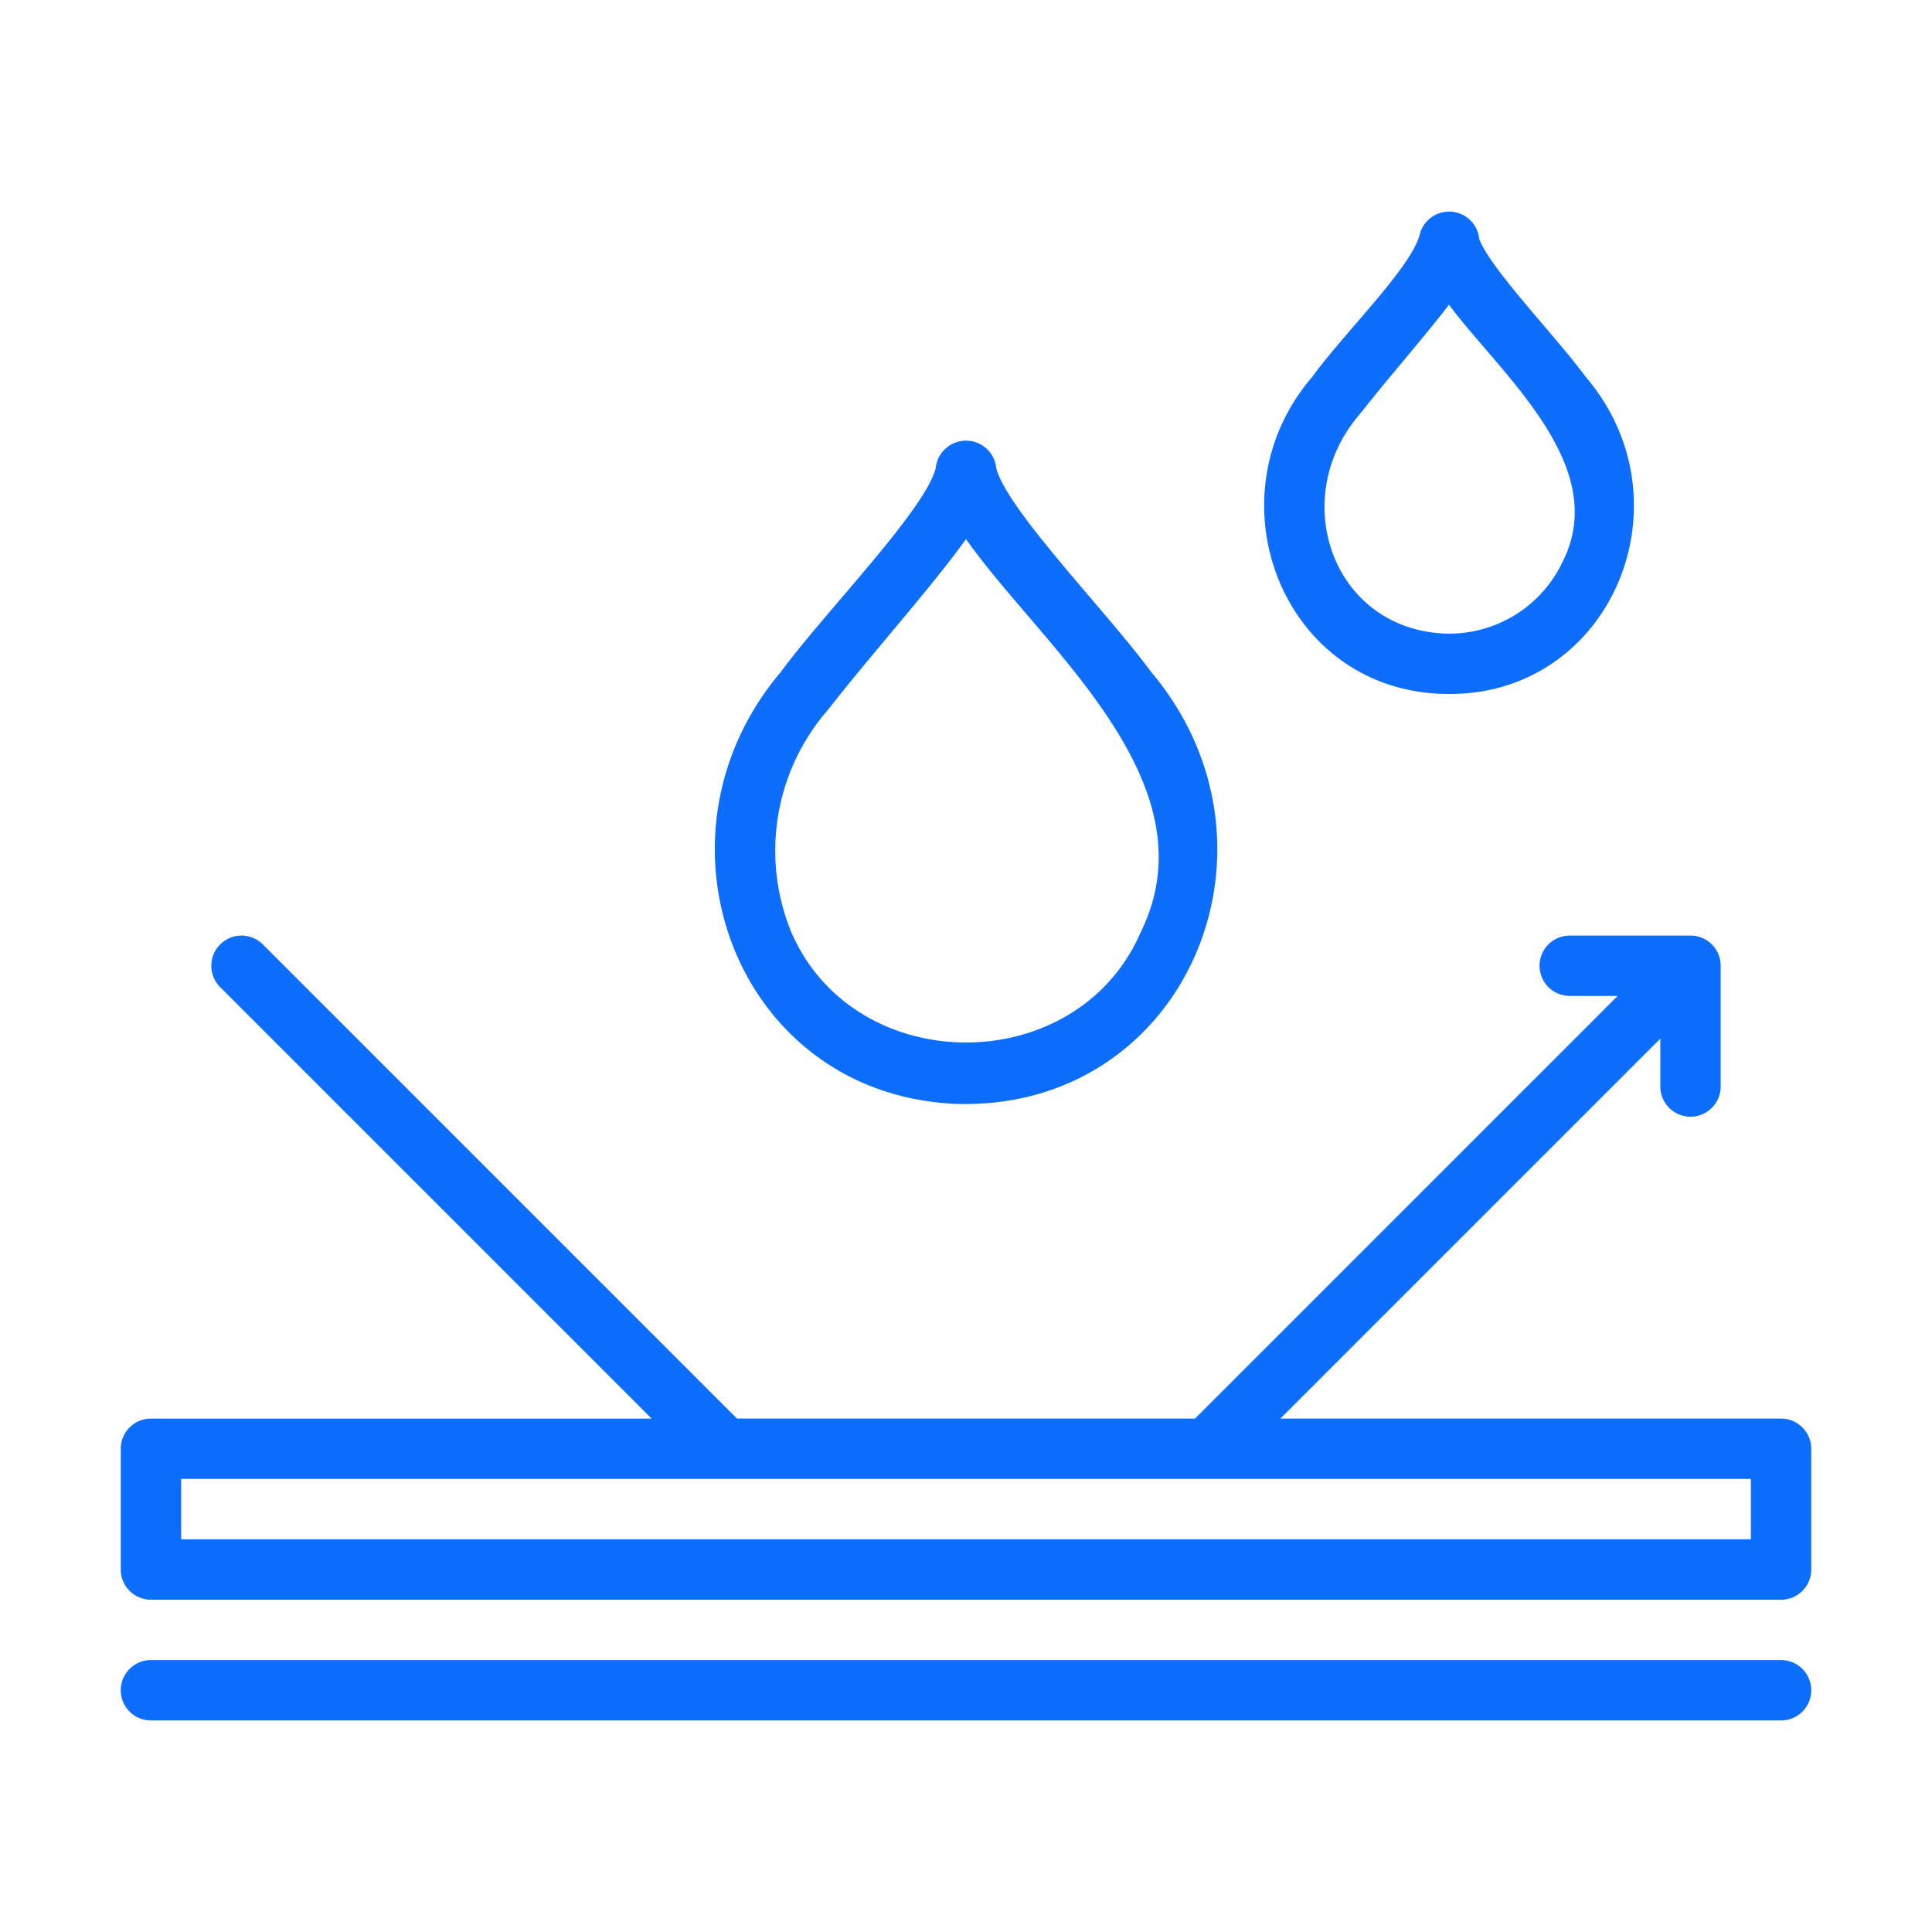
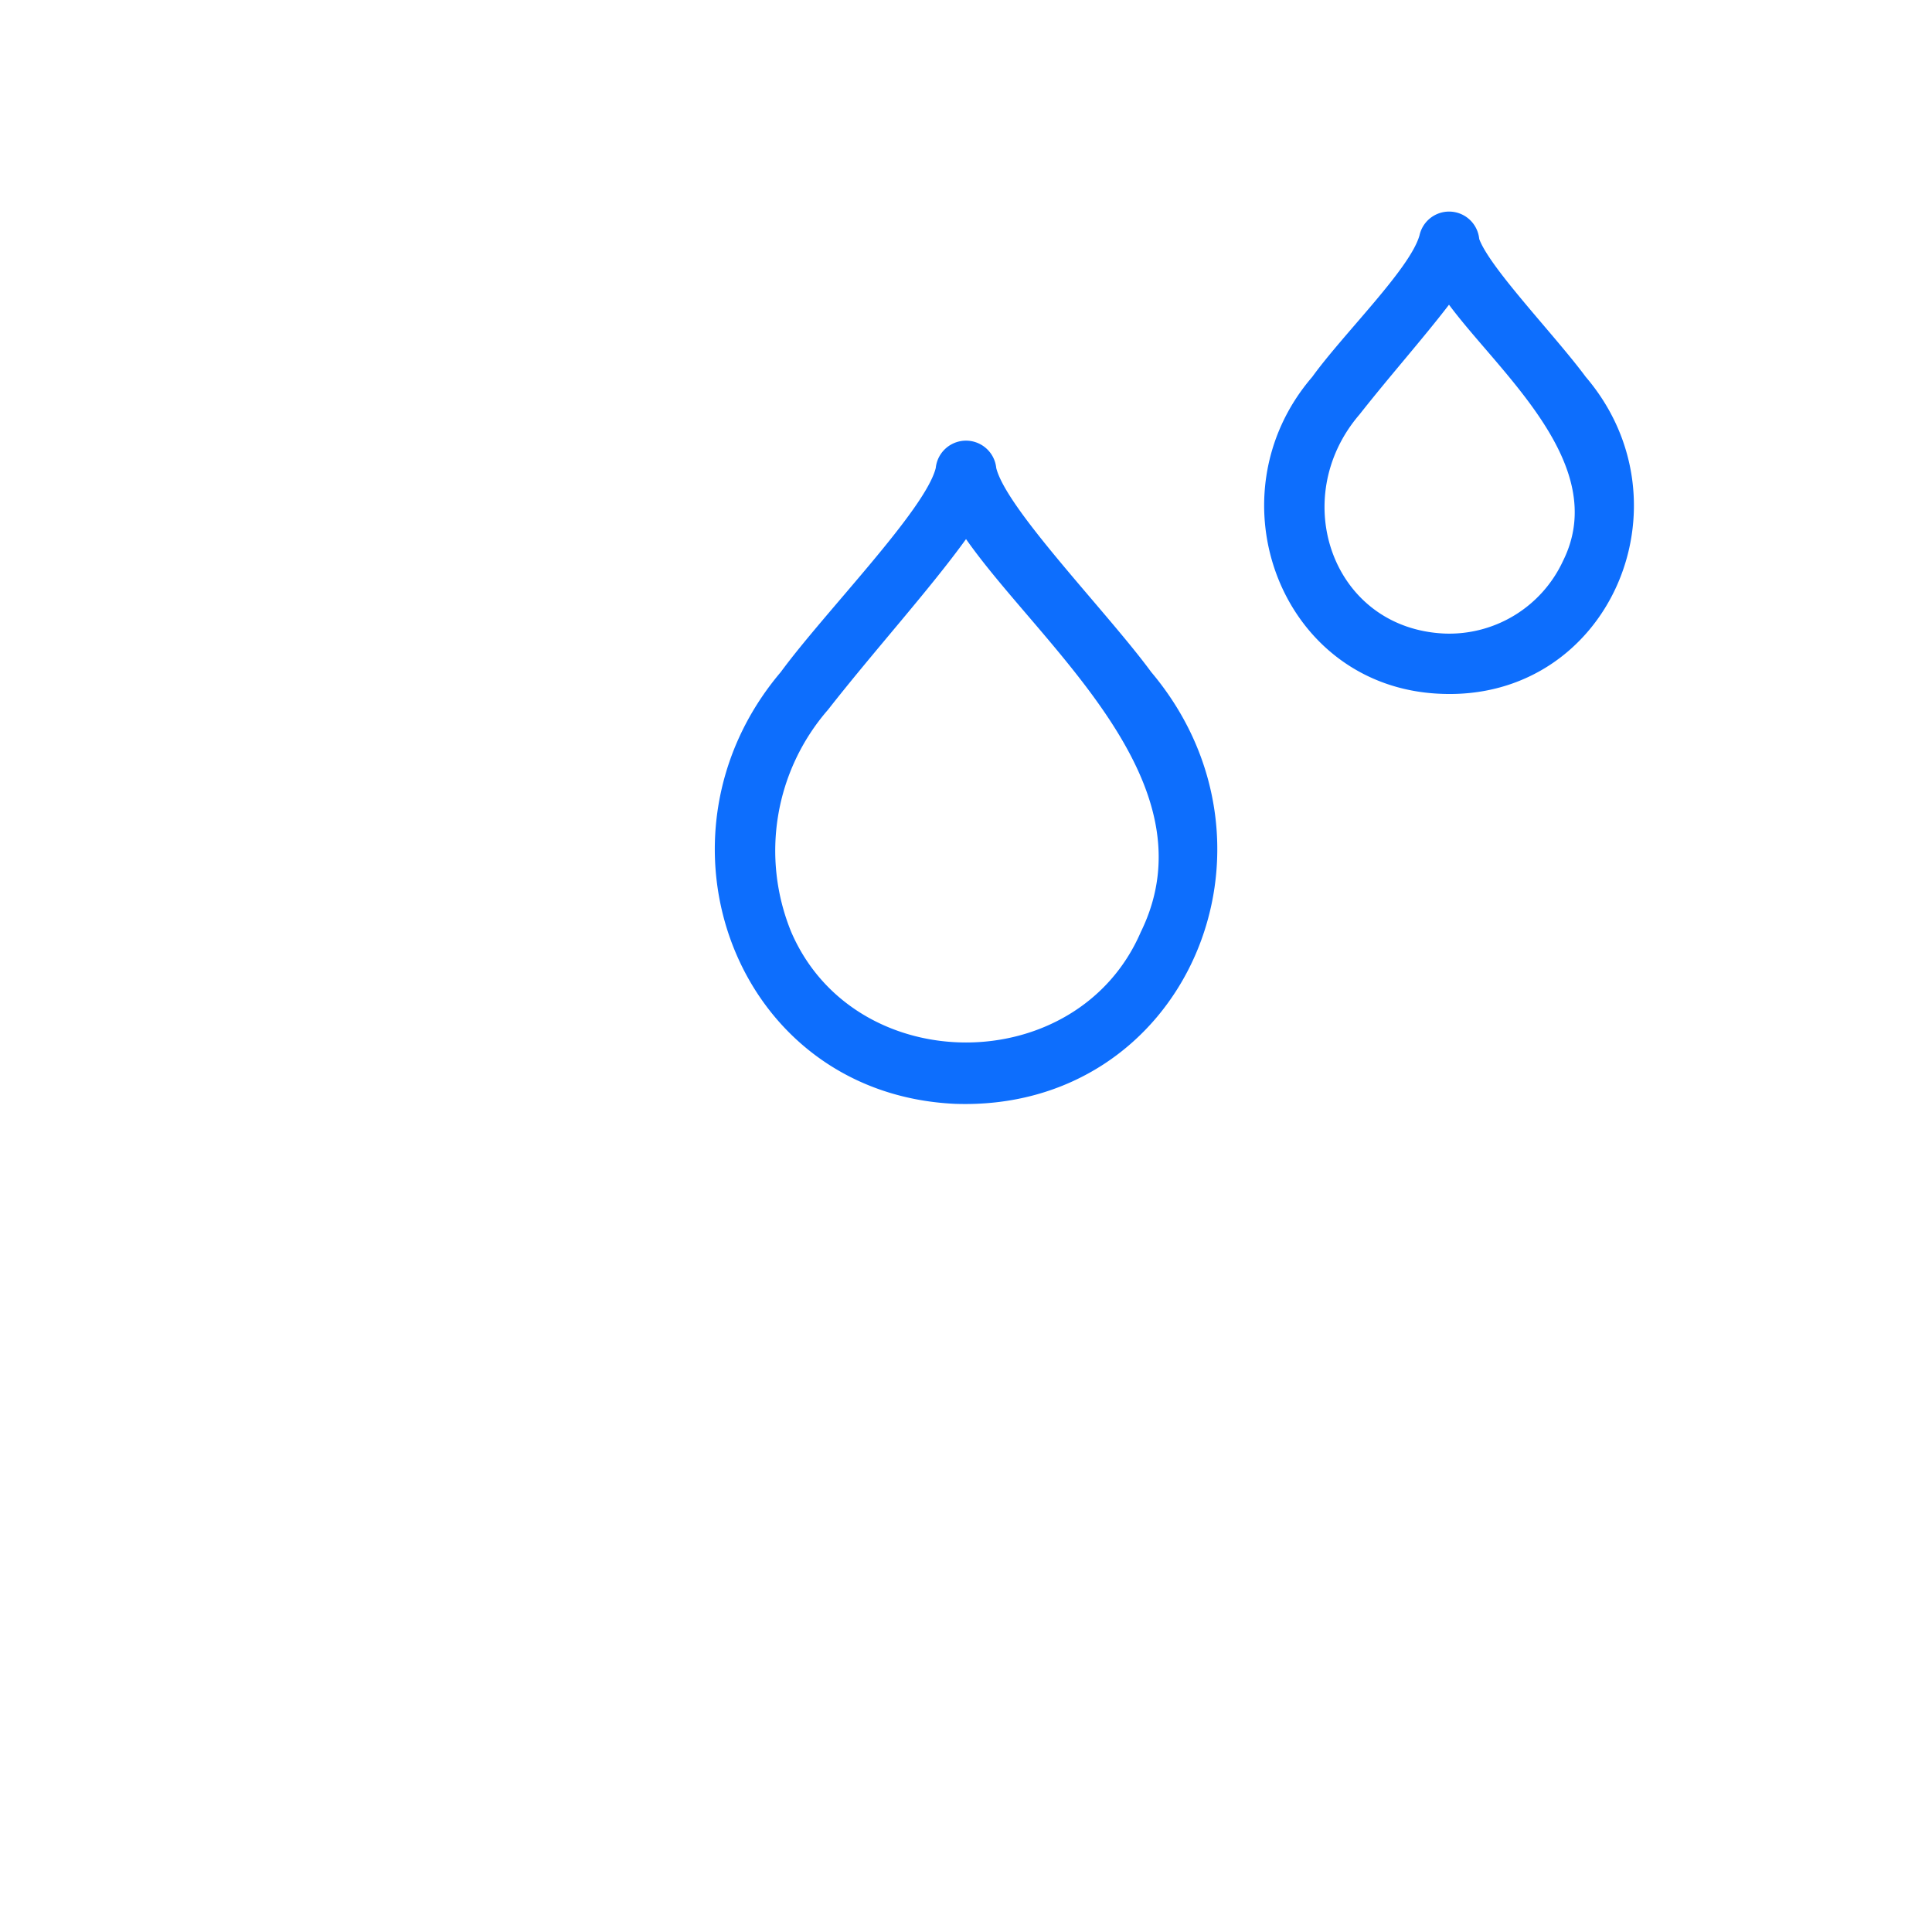
<svg xmlns="http://www.w3.org/2000/svg" version="1.1" width="512" height="512" x="0" y="0" viewBox="0 0 64 64" style="enable-background:new 0 0 512 512" xml:space="preserve" class="">
  <g>
-     <path d="M59 46.992H42.414L55 34.406v1.586a1 1 0 1 0 2 0v-4a1 1 0 0 0-1-1h-4a1 1 0 1 0 0 2h1.586l-14 14H24.414L8.707 31.285A1 1 0 0 0 7.293 32.7l14.293 14.293H5a1 1 0 0 0-1 1v4a1 1 0 0 0 1 1h54a1 1 0 0 0 1-1v-4a1 1 0 0 0-1-1zm-1 4H6v-2h52zM59 54.992H5a1 1 0 0 0 0 2h54a1 1 0 0 0 0-2z" fill="#0D6EFD" opacity="1" data-original="#000000" />
    <path d="M31.635 36.566c7.639.266 11.371-8.525 6.5-14.304-1.443-1.969-4.788-5.381-5.133-6.758a1.007 1.007 0 0 0-2.004 0c-.35 1.394-3.683 4.78-5.134 6.759-4.642 5.476-1.5 13.966 5.771 14.303zM27.43 23.51c1.544-1.972 3.351-3.964 4.571-5.652 2.483 3.543 8.236 8.033 5.788 13.019-2.107 4.877-9.471 4.874-11.577 0a7.11 7.11 0 0 1 1.218-7.367zM47.728 22.983c5.573.239 8.384-6.304 4.8-10.5-1-1.355-3.168-3.593-3.527-4.567a1.003 1.003 0 0 0-1.977-.124c-.307 1.108-2.514 3.253-3.554 4.693-3.416 3.968-1.037 10.291 4.258 10.498zm-2.693-9.252c1.036-1.315 2.086-2.492 2.965-3.637 1.68 2.267 5.362 5.3 3.778 8.485a4.153 4.153 0 0 1-3.93 2.408c-3.72-.168-5.2-4.481-2.813-7.256z" fill="#0D6EFD" opacity="1" data-original="#000000" />
  </g>
</svg>